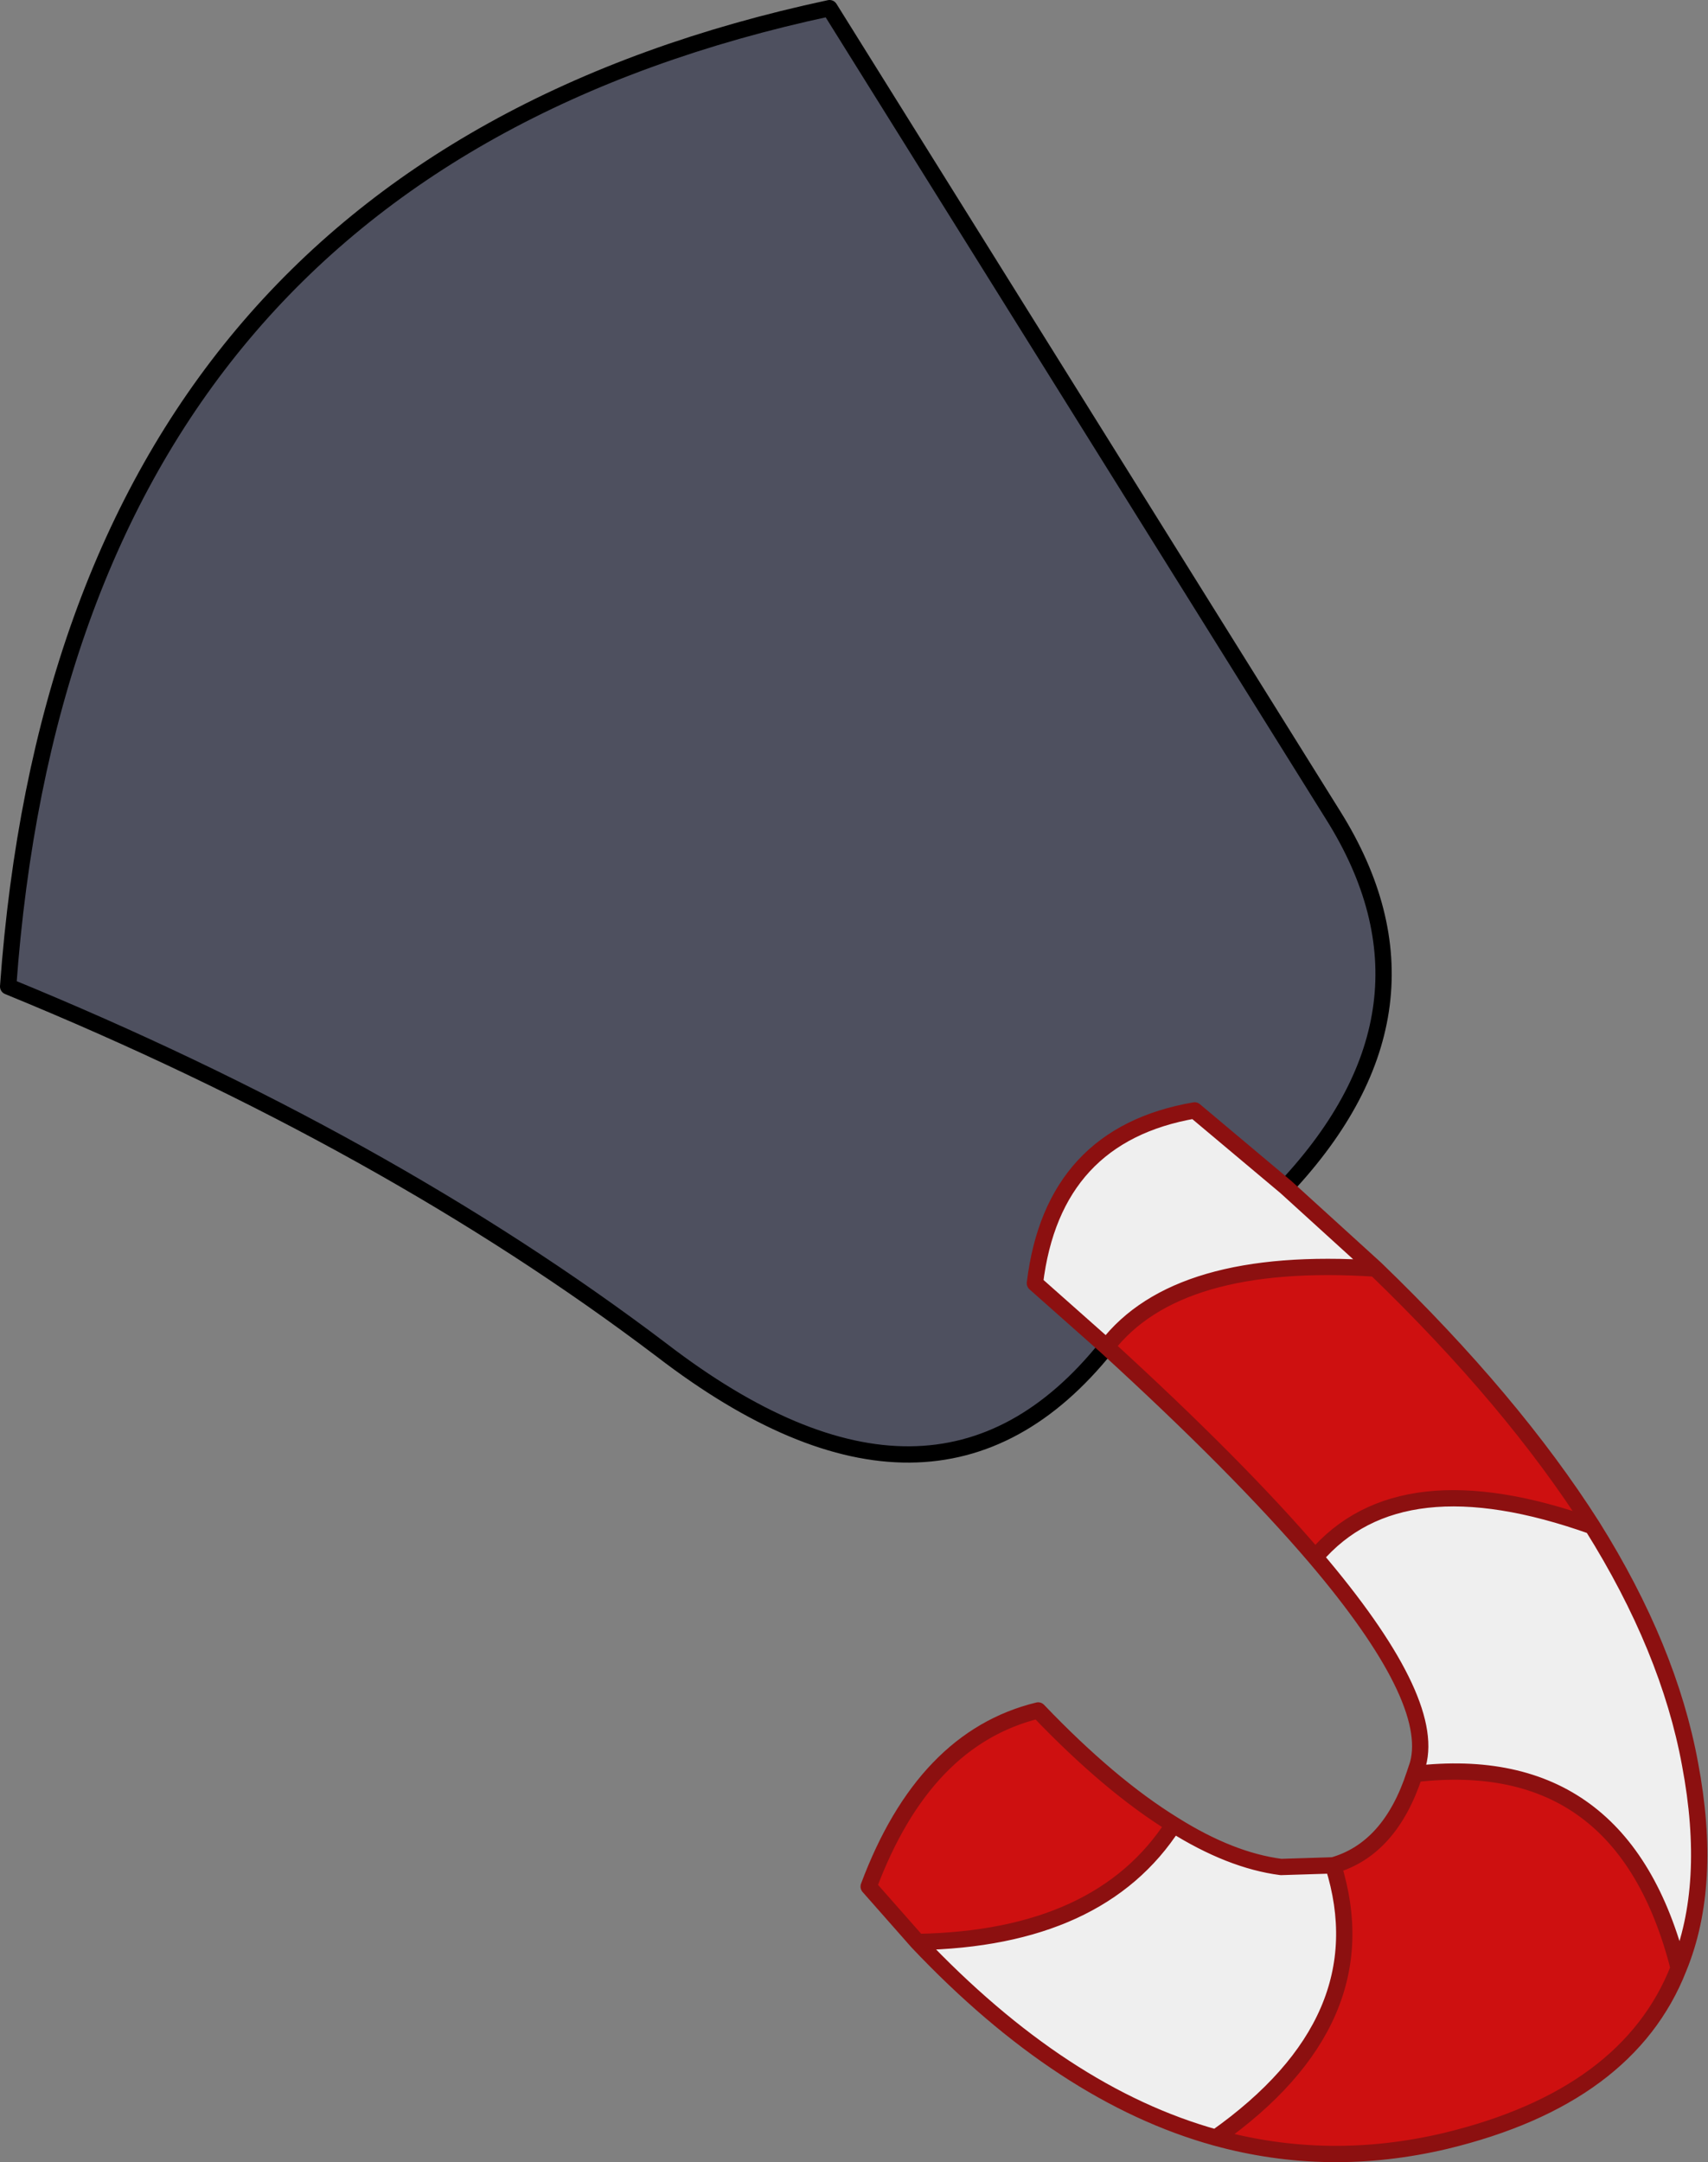
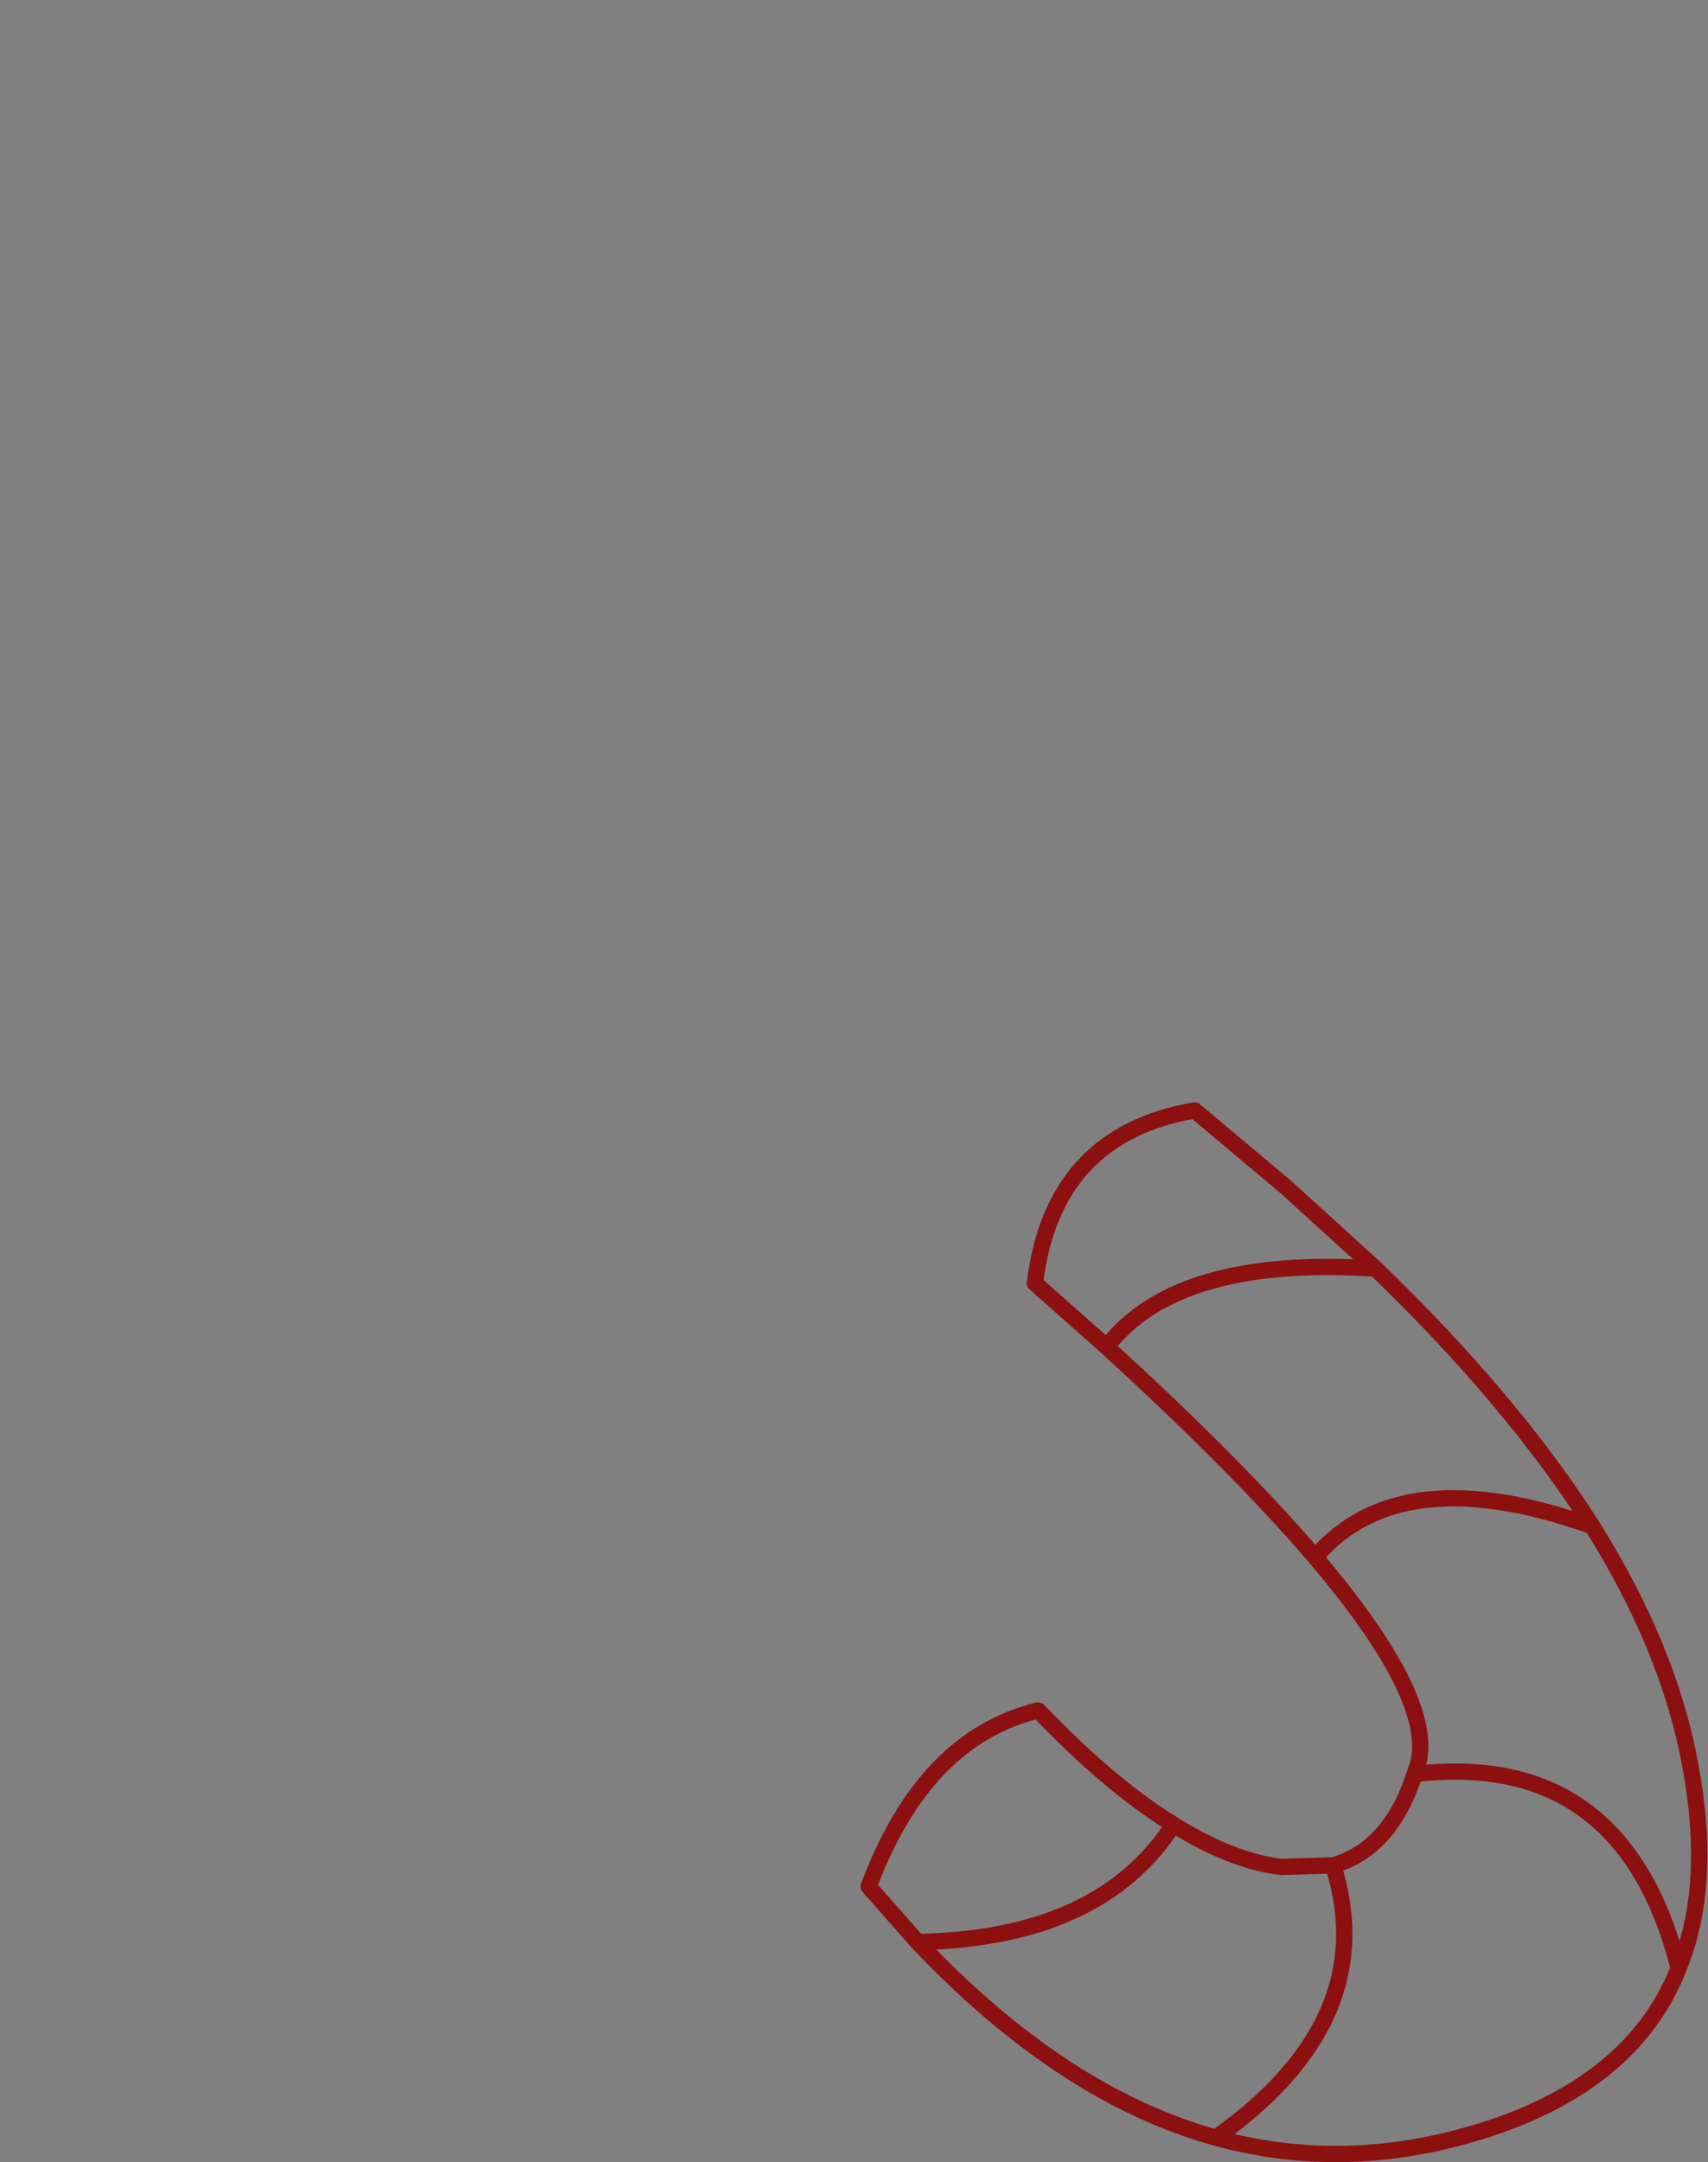
<svg xmlns="http://www.w3.org/2000/svg" height="66.3px" width="52.4px">
  <rect width="100%" height="100%" fill="#808080" stroke="none" />
  <g transform="matrix(1.0, 0.0, 0.0, 1.0, 26.15, 33.15)">
-     <path d="M7.8 8.15 Q2.55 14.7 -5.85 8.25 -14.3 1.85 -25.9 -2.9 -24.1 -27.9 -0.7 -32.9 L14.75 -8.15 Q18.45 -2.25 13.3 3.25 L10.5 0.9 Q6.15 1.65 5.6 6.2 L7.8 8.15" fill="#4e505f" fill-rule="evenodd" stroke="none" />
-     <path d="M7.8 8.15 Q2.55 14.7 -5.85 8.25 -14.3 1.85 -25.9 -2.9 -24.1 -27.9 -0.7 -32.9 L14.75 -8.15 Q18.45 -2.25 13.3 3.25" fill="none" stroke="#000000" stroke-linecap="round" stroke-linejoin="round" stroke-width="0.5" />
-     <path d="M22.7 13.65 Q25.05 17.4 25.7 20.95 26.4 24.65 25.35 27.2 23.65 20.5 17.25 21.25 L17.35 20.95 Q17.9 18.95 14.2 14.6 16.8 11.55 22.7 13.65 M11.15 32.4 Q6.45 31.1 2.0 26.4 7.6 26.3 9.85 22.8 11.6 23.9 13.15 24.1 L14.75 24.05 Q16.25 28.8 11.15 32.4 M7.8 8.15 L5.6 6.2 Q6.15 1.65 10.5 0.9 L13.3 3.25 16.05 5.75 Q9.95 5.35 7.8 8.15" fill="#efefef" fill-rule="evenodd" stroke="none" />
-     <path d="M25.35 27.2 Q23.8 31.15 18.2 32.5 14.6 33.35 11.15 32.4 16.25 28.8 14.75 24.05 16.5 23.55 17.25 21.25 23.65 20.5 25.35 27.2 M2.0 26.4 L0.5 24.7 Q2.2 20.15 5.7 19.3 7.9 21.6 9.85 22.8 7.6 26.3 2.0 26.4 M14.2 14.6 Q11.85 11.85 7.8 8.15 9.95 5.35 16.05 5.75 20.25 9.8 22.7 13.65 16.8 11.55 14.2 14.6" fill="#ce1010" fill-rule="evenodd" stroke="none" />
    <path d="M22.7 13.65 Q25.05 17.4 25.7 20.95 26.4 24.65 25.35 27.2 23.8 31.15 18.2 32.5 14.6 33.35 11.15 32.4 6.45 31.1 2.0 26.4 L0.5 24.7 Q2.2 20.15 5.7 19.3 7.9 21.6 9.85 22.8 11.6 23.9 13.15 24.1 L14.75 24.05 Q16.5 23.55 17.25 21.25 L17.35 20.95 Q17.9 18.95 14.2 14.6 11.85 11.85 7.8 8.15 L5.6 6.2 Q6.15 1.65 10.5 0.9 L13.3 3.25 16.05 5.75 Q20.25 9.8 22.7 13.65 16.8 11.55 14.2 14.6 M7.8 8.15 Q9.95 5.35 16.05 5.75 M25.35 27.2 Q23.65 20.5 17.25 21.25 M9.85 22.8 Q7.6 26.3 2.0 26.4 M14.75 24.05 Q16.25 28.8 11.15 32.4" fill="none" stroke="#8c1010" stroke-linecap="round" stroke-linejoin="round" stroke-width="0.5" />
  </g>
</svg>